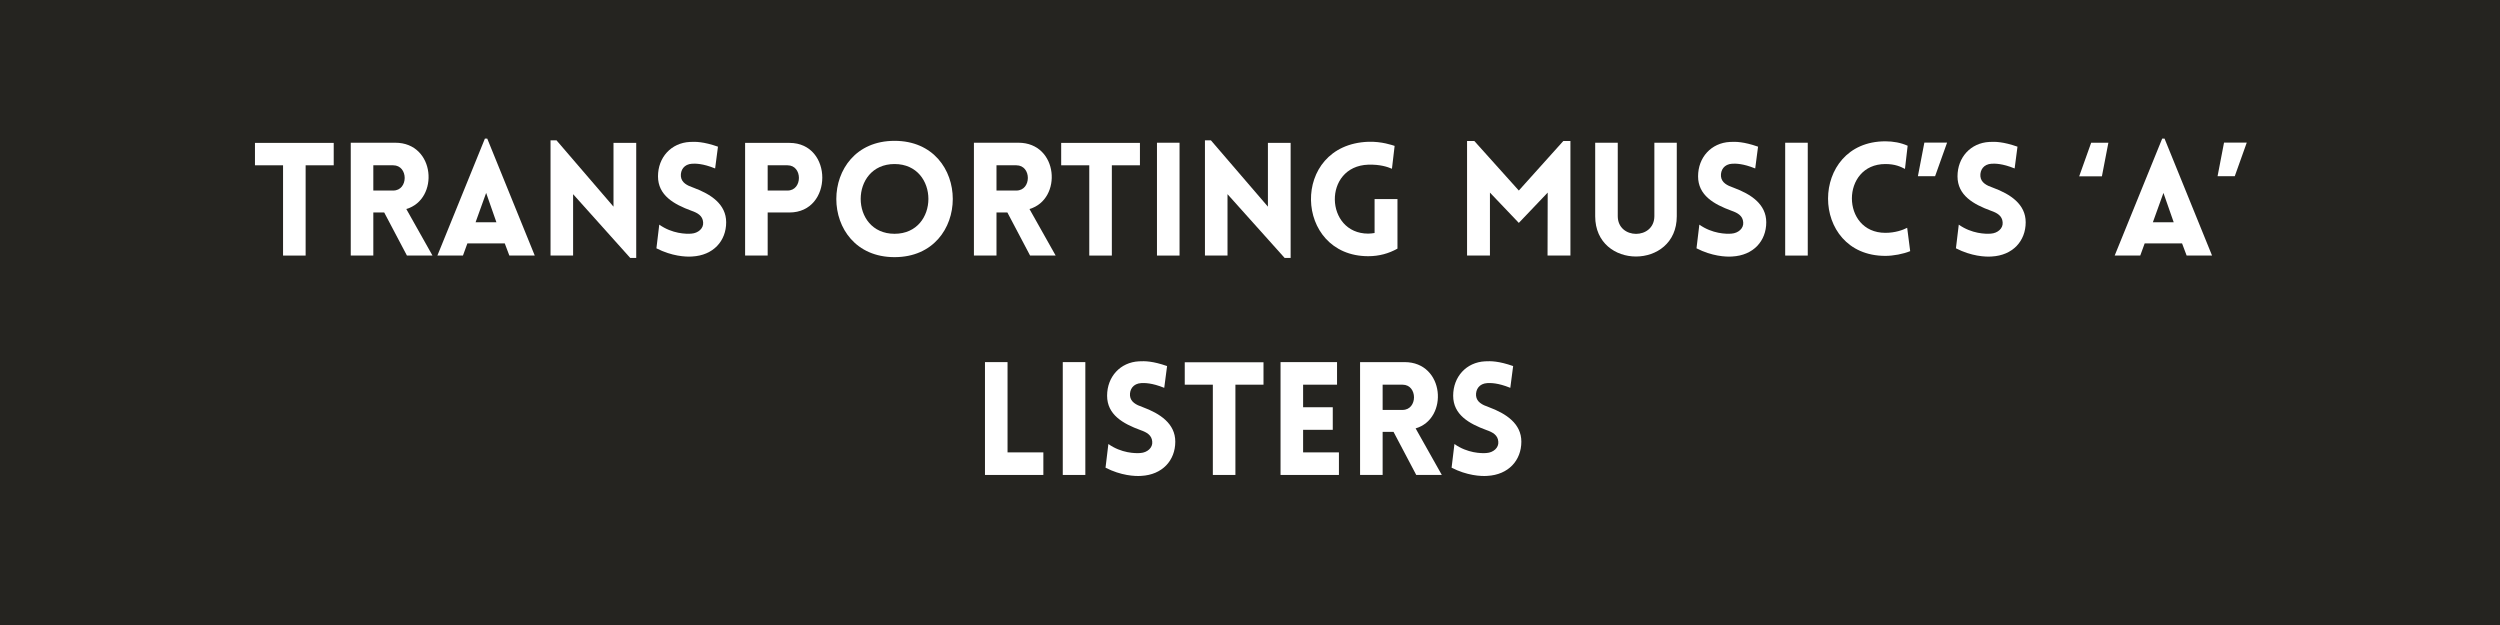
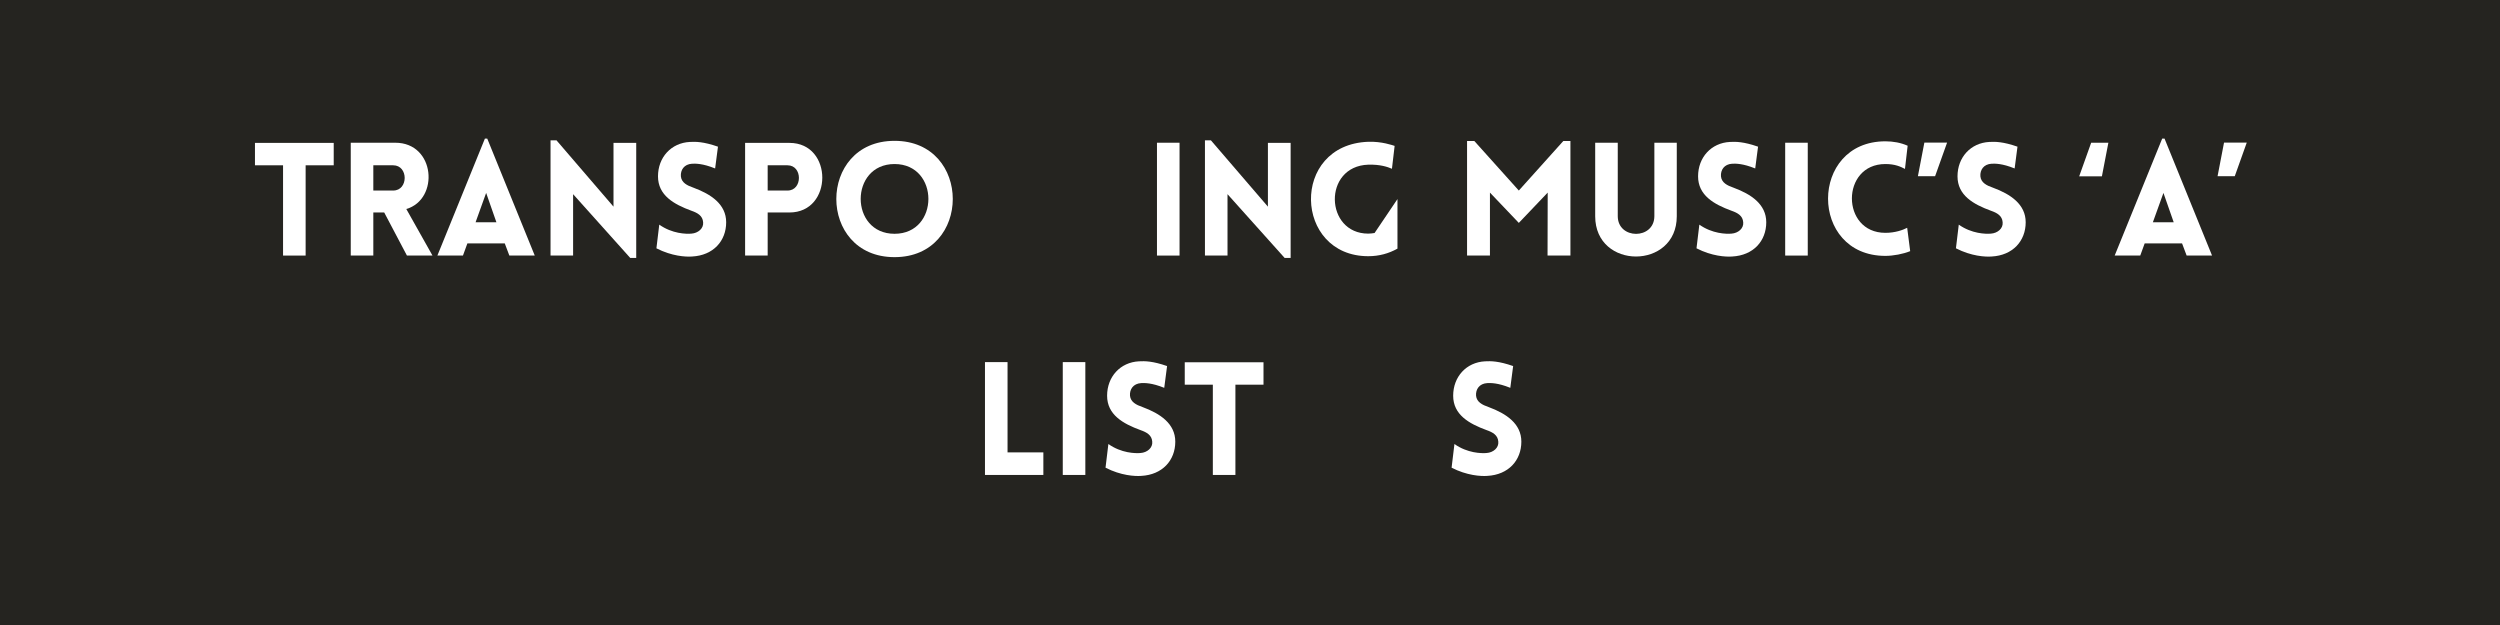
<svg xmlns="http://www.w3.org/2000/svg" width="1188" viewBox="0 0 1188 297" height="297" version="1.0">
  <path fill="#FFF" d="M-118.8 -29.7H1306.8V326.7H-118.8z" />
  <path fill="#252420" d="M-118.8 -29.7H1306.8V326.7H-118.8z" />
  <g fill="#FFF">
    <g>
      <g>
        <path d="M 25.574 0 L 25.574 -42.895 L 38.922 -42.895 L 38.922 -53.543 L 1.5 -53.543 L 1.5 -42.895 L 14.848 -42.895 L 14.848 0 Z M 25.574 0" transform="translate(119.66 121.445)" />
      </g>
    </g>
  </g>
  <g fill="#FFF">
    <g>
      <g>
        <path d="M 32.695 0 L 44.844 0 L 32.398 -22.121 C 48.145 -26.699 46.27 -53.621 27.148 -53.621 L 6 -53.621 L 6 0 L 16.723 0 L 16.723 -20.473 L 21.898 -20.473 Z M 16.723 -30.898 L 16.723 -42.895 L 26.172 -42.895 C 33.445 -42.895 33.445 -30.898 26.172 -30.898 Z M 16.723 -30.898" transform="translate(160.679 121.445)" />
      </g>
    </g>
  </g>
  <g fill="#FFF">
    <g>
      <g>
        <path d="M 1.199 0 L 13.348 0 L 15.449 -5.773 L 33.223 -5.773 L 35.395 0 L 47.469 0 L 24.898 -55.57 L 23.773 -55.57 Z M 19.348 -15.824 L 24.371 -29.773 L 29.246 -15.824 Z M 19.348 -15.824" transform="translate(206.647 121.445)" />
      </g>
    </g>
  </g>
  <g fill="#FFF">
    <g>
      <g>
        <path d="M 16.723 -29.172 L 43.871 1.125 L 46.719 1.125 L 46.719 -53.543 L 35.922 -53.543 L 35.922 -23.246 L 8.848 -54.746 L 6 -54.746 L 6 0 L 16.723 0 Z M 16.723 -29.172" transform="translate(255.614 121.445)" />
      </g>
    </g>
  </g>
  <g fill="#FFF">
    <g>
      <g>
        <path d="M 3.523 -3.449 C 10.801 0.301 17.473 0.676 20.473 0.449 C 30.523 -0.074 36.672 -6.898 36.672 -15.824 C 36.672 -24.371 29.473 -29.172 21.148 -32.246 C 18.074 -33.297 15.449 -34.648 15.148 -37.645 C 14.922 -40.645 16.648 -43.422 20.473 -43.645 C 22.121 -43.719 25.496 -43.797 31.422 -41.395 L 32.773 -51.746 C 25.871 -54.145 22.199 -54.145 19.422 -53.996 C 10.5 -53.543 4.273 -46.645 4.273 -37.645 C 4.273 -28.648 11.773 -24.371 20.172 -21.297 C 23.172 -20.246 25.496 -18.898 25.723 -15.824 C 26.023 -12.898 23.324 -10.648 20.172 -10.426 C 17.699 -10.199 11.023 -10.348 4.875 -14.699 Z M 3.523 -3.449" transform="translate(308.406 121.445)" />
      </g>
    </g>
  </g>
  <g fill="#FFF">
    <g>
      <g>
        <path d="M 16.723 0 L 16.723 -20.473 L 27.074 -20.473 C 47.844 -20.473 47.922 -53.543 27.074 -53.543 L 6 -53.543 L 6 0 Z M 16.723 -30.898 L 16.723 -42.895 L 26.172 -42.895 C 33.371 -42.895 33.371 -30.898 26.172 -30.898 Z M 16.723 -30.898" transform="translate(348.075 121.445)" />
      </g>
    </g>
  </g>
  <g fill="#FFF">
    <g>
      <g>
        <path d="M 31.797 0.75 C 68.691 0.75 68.691 -54.52 31.797 -54.52 C -5.098 -54.52 -5.098 0.75 31.797 0.75 Z M 31.797 -10.348 C 10.348 -10.348 10.348 -43.496 31.797 -43.496 C 53.246 -43.496 53.246 -10.348 31.797 -10.348 Z M 31.797 -10.348" transform="translate(393.292 121.445)" />
      </g>
    </g>
  </g>
  <g fill="#FFF">
    <g>
      <g>
-         <path d="M 32.695 0 L 44.844 0 L 32.398 -22.121 C 48.145 -26.699 46.27 -53.621 27.148 -53.621 L 6 -53.621 L 6 0 L 16.723 0 L 16.723 -20.473 L 21.898 -20.473 Z M 16.723 -30.898 L 16.723 -42.895 L 26.172 -42.895 C 33.445 -42.895 33.445 -30.898 26.172 -30.898 Z M 16.723 -30.898" transform="translate(456.808 121.445)" />
-       </g>
-     </g>
-   </g>
-   <g fill="#FFF">
-     <g>
-       <g>
-         <path d="M 25.574 0 L 25.574 -42.895 L 38.922 -42.895 L 38.922 -53.543 L 1.5 -53.543 L 1.5 -42.895 L 14.848 -42.895 L 14.848 0 Z M 25.574 0" transform="translate(502.775 121.445)" />
-       </g>
+         </g>
+     </g>
+   </g>
+   <g fill="#FFF">
+     <g>
+       <g>
+         </g>
    </g>
  </g>
  <g fill="#FFF">
    <g>
      <g>
        <path d="M 16.723 0 L 16.723 -53.621 L 6 -53.621 L 6 0 Z M 16.723 0" transform="translate(543.794 121.445)" />
      </g>
    </g>
  </g>
  <g fill="#FFF">
    <g>
      <g>
        <path d="M 16.723 -29.172 L 43.871 1.125 L 46.719 1.125 L 46.719 -53.543 L 35.922 -53.543 L 35.922 -23.246 L 8.848 -54.746 L 6 -54.746 L 6 0 L 16.723 0 Z M 16.723 -29.172" transform="translate(566.59 121.445)" />
      </g>
    </g>
  </g>
  <g fill="#FFF">
    <g>
      <g>
-         <path d="M 44.695 -3.301 L 44.695 -26.848 L 33.82 -26.848 L 33.82 -10.723 C 32.848 -10.574 31.797 -10.426 30.82 -10.426 C 10.125 -10.426 9.148 -42.445 30.82 -43.195 C 36.52 -43.344 39.973 -42.145 42.07 -41.246 L 43.344 -52.121 C 42.371 -52.418 37.195 -54.293 30.82 -54.07 C -6.375 -52.719 -4.574 0.301 30.82 0.301 C 35.922 0.301 40.57 -0.977 44.695 -3.301 Z M 44.695 -3.301" transform="translate(619.382 121.445)" />
+         <path d="M 44.695 -3.301 L 44.695 -26.848 L 33.82 -10.723 C 32.848 -10.574 31.797 -10.426 30.82 -10.426 C 10.125 -10.426 9.148 -42.445 30.82 -43.195 C 36.52 -43.344 39.973 -42.145 42.07 -41.246 L 43.344 -52.121 C 42.371 -52.418 37.195 -54.293 30.82 -54.07 C -6.375 -52.719 -4.574 0.301 30.82 0.301 C 35.922 0.301 40.57 -0.977 44.695 -3.301 Z M 44.695 -3.301" transform="translate(619.382 121.445)" />
      </g>
    </g>
  </g>
  <g fill="#FFF">
    <g>
      <g>
        <path d="M 30.598 -30.898 L 9.449 -54.445 L 6 -54.445 L 6 0 L 16.875 0 L 16.875 -29.922 L 30.598 -15.523 L 44.32 -29.922 L 44.246 0 L 55.121 0 L 55.121 -54.445 L 51.746 -54.445 Z M 30.598 -30.898" transform="translate(691.146 121.445)" />
      </g>
    </g>
  </g>
  <g fill="#FFF">
    <g>
      <g>
        <path d="M 44.469 -18.672 L 44.469 -53.621 L 33.82 -53.621 L 33.82 -18.75 C 33.82 -7.5 16.422 -7.5 16.422 -18.75 L 16.422 -53.621 L 5.699 -53.621 L 5.699 -18.672 C 5.699 6.824 44.469 6.824 44.469 -18.672 Z M 44.469 -18.672" transform="translate(752.336 121.445)" />
      </g>
    </g>
  </g>
  <g fill="#FFF">
    <g>
      <g>
        <path d="M 3.523 -3.449 C 10.801 0.301 17.473 0.676 20.473 0.449 C 30.523 -0.074 36.672 -6.898 36.672 -15.824 C 36.672 -24.371 29.473 -29.172 21.148 -32.246 C 18.074 -33.297 15.449 -34.648 15.148 -37.645 C 14.922 -40.645 16.648 -43.422 20.473 -43.645 C 22.121 -43.719 25.496 -43.797 31.422 -41.395 L 32.773 -51.746 C 25.871 -54.145 22.199 -54.145 19.422 -53.996 C 10.5 -53.543 4.273 -46.645 4.273 -37.645 C 4.273 -28.648 11.773 -24.371 20.172 -21.297 C 23.172 -20.246 25.496 -18.898 25.723 -15.824 C 26.023 -12.898 23.324 -10.648 20.172 -10.426 C 17.699 -10.199 11.023 -10.348 4.875 -14.699 Z M 3.523 -3.449" transform="translate(802.654 121.445)" />
      </g>
    </g>
  </g>
  <g fill="#FFF">
    <g>
      <g>
        <path d="M 16.723 0 L 16.723 -53.621 L 6 -53.621 L 6 0 Z M 16.723 0" transform="translate(842.322 121.445)" />
      </g>
    </g>
  </g>
  <g fill="#FFF">
    <g>
      <g>
        <path d="M 40.121 -41.172 L 41.395 -52.195 C 38.172 -53.621 34.57 -54.293 30.82 -54.293 C -5.473 -54.293 -5.551 0.148 30.82 0.148 C 34.57 0.148 39.297 -0.75 42.598 -2.102 L 41.172 -13.199 C 39.145 -12.148 35.473 -10.801 30.82 -10.801 C 9.598 -10.801 9.598 -43.496 30.82 -43.496 C 35.473 -43.496 38.098 -42.223 40.121 -41.172 Z M 40.121 -41.172" transform="translate(865.119 121.445)" />
      </g>
    </g>
  </g>
  <g fill="#FFF">
    <g>
      <g>
        <path d="M 15 -53.695 L 4.199 -53.695 L 1.125 -37.723 L 9.301 -37.723 Z M 15 -53.695" transform="translate(910.262 121.445)" />
      </g>
    </g>
  </g>
  <g fill="#FFF">
    <g>
      <g>
        <path d="M 3.523 -3.449 C 10.801 0.301 17.473 0.676 20.473 0.449 C 30.523 -0.074 36.672 -6.898 36.672 -15.824 C 36.672 -24.371 29.473 -29.172 21.148 -32.246 C 18.074 -33.297 15.449 -34.648 15.148 -37.645 C 14.922 -40.645 16.648 -43.422 20.473 -43.645 C 22.121 -43.719 25.496 -43.797 31.422 -41.395 L 32.773 -51.746 C 25.871 -54.145 22.199 -54.145 19.422 -53.996 C 10.5 -53.543 4.273 -46.645 4.273 -37.645 C 4.273 -28.648 11.773 -24.371 20.172 -21.297 C 23.172 -20.246 25.496 -18.898 25.723 -15.824 C 26.023 -12.898 23.324 -10.648 20.172 -10.426 C 17.699 -10.199 11.023 -10.348 4.875 -14.699 Z M 3.523 -3.449" transform="translate(925.934 121.445)" />
      </g>
    </g>
  </g>
  <g fill="#FFF">
    <g>
      <g>
        <path d="M 1.125 -37.645 L 11.922 -37.645 L 15 -53.621 L 6.824 -53.621 Z M 1.125 -37.645" transform="translate(986.9 121.445)" />
      </g>
    </g>
  </g>
  <g fill="#FFF">
    <g>
      <g>
        <path d="M 1.199 0 L 13.348 0 L 15.449 -5.773 L 33.223 -5.773 L 35.395 0 L 47.469 0 L 24.898 -55.57 L 23.773 -55.57 Z M 19.348 -15.824 L 24.371 -29.773 L 29.246 -15.824 Z M 19.348 -15.824" transform="translate(1003.697 121.445)" />
      </g>
    </g>
  </g>
  <g fill="#FFF">
    <g>
      <g>
        <path d="M 15 -53.695 L 4.199 -53.695 L 1.125 -37.723 L 9.301 -37.723 Z M 15 -53.695" transform="translate(1052.664 121.445)" />
      </g>
    </g>
  </g>
  <g fill="#FFF">
    <g>
      <g>
        <path d="M 6 -53.621 L 6 0 L 33.746 0 L 33.746 -10.723 L 16.723 -10.723 L 16.723 -53.621 Z M 6 -53.621" transform="translate(462.059 225.695)" />
      </g>
    </g>
  </g>
  <g fill="#FFF">
    <g>
      <g>
        <path d="M 16.723 0 L 16.723 -53.621 L 6 -53.621 L 6 0 Z M 16.723 0" transform="translate(499.028 225.695)" />
      </g>
    </g>
  </g>
  <g fill="#FFF">
    <g>
      <g>
        <path d="M 3.523 -3.449 C 10.801 0.301 17.473 0.676 20.473 0.449 C 30.523 -0.074 36.672 -6.898 36.672 -15.824 C 36.672 -24.371 29.473 -29.172 21.148 -32.246 C 18.074 -33.297 15.449 -34.648 15.148 -37.645 C 14.922 -40.645 16.648 -43.422 20.473 -43.645 C 22.121 -43.719 25.496 -43.797 31.422 -41.395 L 32.773 -51.746 C 25.871 -54.145 22.199 -54.145 19.422 -53.996 C 10.5 -53.543 4.273 -46.645 4.273 -37.645 C 4.273 -28.648 11.773 -24.371 20.172 -21.297 C 23.172 -20.246 25.496 -18.898 25.723 -15.824 C 26.023 -12.898 23.324 -10.648 20.172 -10.426 C 17.699 -10.199 11.023 -10.348 4.875 -14.699 Z M 3.523 -3.449" transform="translate(521.824 225.695)" />
      </g>
    </g>
  </g>
  <g fill="#FFF">
    <g>
      <g>
        <path d="M 25.574 0 L 25.574 -42.895 L 38.922 -42.895 L 38.922 -53.543 L 1.5 -53.543 L 1.5 -42.895 L 14.848 -42.895 L 14.848 0 Z M 25.574 0" transform="translate(561.493 225.695)" />
      </g>
    </g>
  </g>
  <g fill="#FFF">
    <g>
      <g>
-         <path d="M 33.746 0 L 33.746 -10.723 L 16.723 -10.723 L 16.723 -21.449 L 30.82 -21.449 L 30.82 -32.172 L 16.723 -32.172 L 16.723 -42.895 L 32.848 -42.895 L 32.848 -53.621 L 6 -53.621 L 6 0 Z M 33.746 0" transform="translate(602.512 225.695)" />
-       </g>
-     </g>
-   </g>
-   <g fill="#FFF">
-     <g>
-       <g>
-         <path d="M 32.695 0 L 44.844 0 L 32.398 -22.121 C 48.145 -26.699 46.27 -53.621 27.148 -53.621 L 6 -53.621 L 6 0 L 16.723 0 L 16.723 -20.473 L 21.898 -20.473 Z M 16.723 -30.898 L 16.723 -42.895 L 26.172 -42.895 C 33.445 -42.895 33.445 -30.898 26.172 -30.898 Z M 16.723 -30.898" transform="translate(640.306 225.695)" />
-       </g>
+         </g>
+     </g>
+   </g>
+   <g fill="#FFF">
+     <g>
+       <g>
+         </g>
    </g>
  </g>
  <g fill="#FFF">
    <g>
      <g>
        <path d="M 3.523 -3.449 C 10.801 0.301 17.473 0.676 20.473 0.449 C 30.523 -0.074 36.672 -6.898 36.672 -15.824 C 36.672 -24.371 29.473 -29.172 21.148 -32.246 C 18.074 -33.297 15.449 -34.648 15.148 -37.645 C 14.922 -40.645 16.648 -43.422 20.473 -43.645 C 22.121 -43.719 25.496 -43.797 31.422 -41.395 L 32.773 -51.746 C 25.871 -54.145 22.199 -54.145 19.422 -53.996 C 10.5 -53.543 4.273 -46.645 4.273 -37.645 C 4.273 -28.648 11.773 -24.371 20.172 -21.297 C 23.172 -20.246 25.496 -18.898 25.723 -15.824 C 26.023 -12.898 23.324 -10.648 20.172 -10.426 C 17.699 -10.199 11.023 -10.348 4.875 -14.699 Z M 3.523 -3.449" transform="translate(686.274 225.695)" />
      </g>
    </g>
  </g>
</svg>